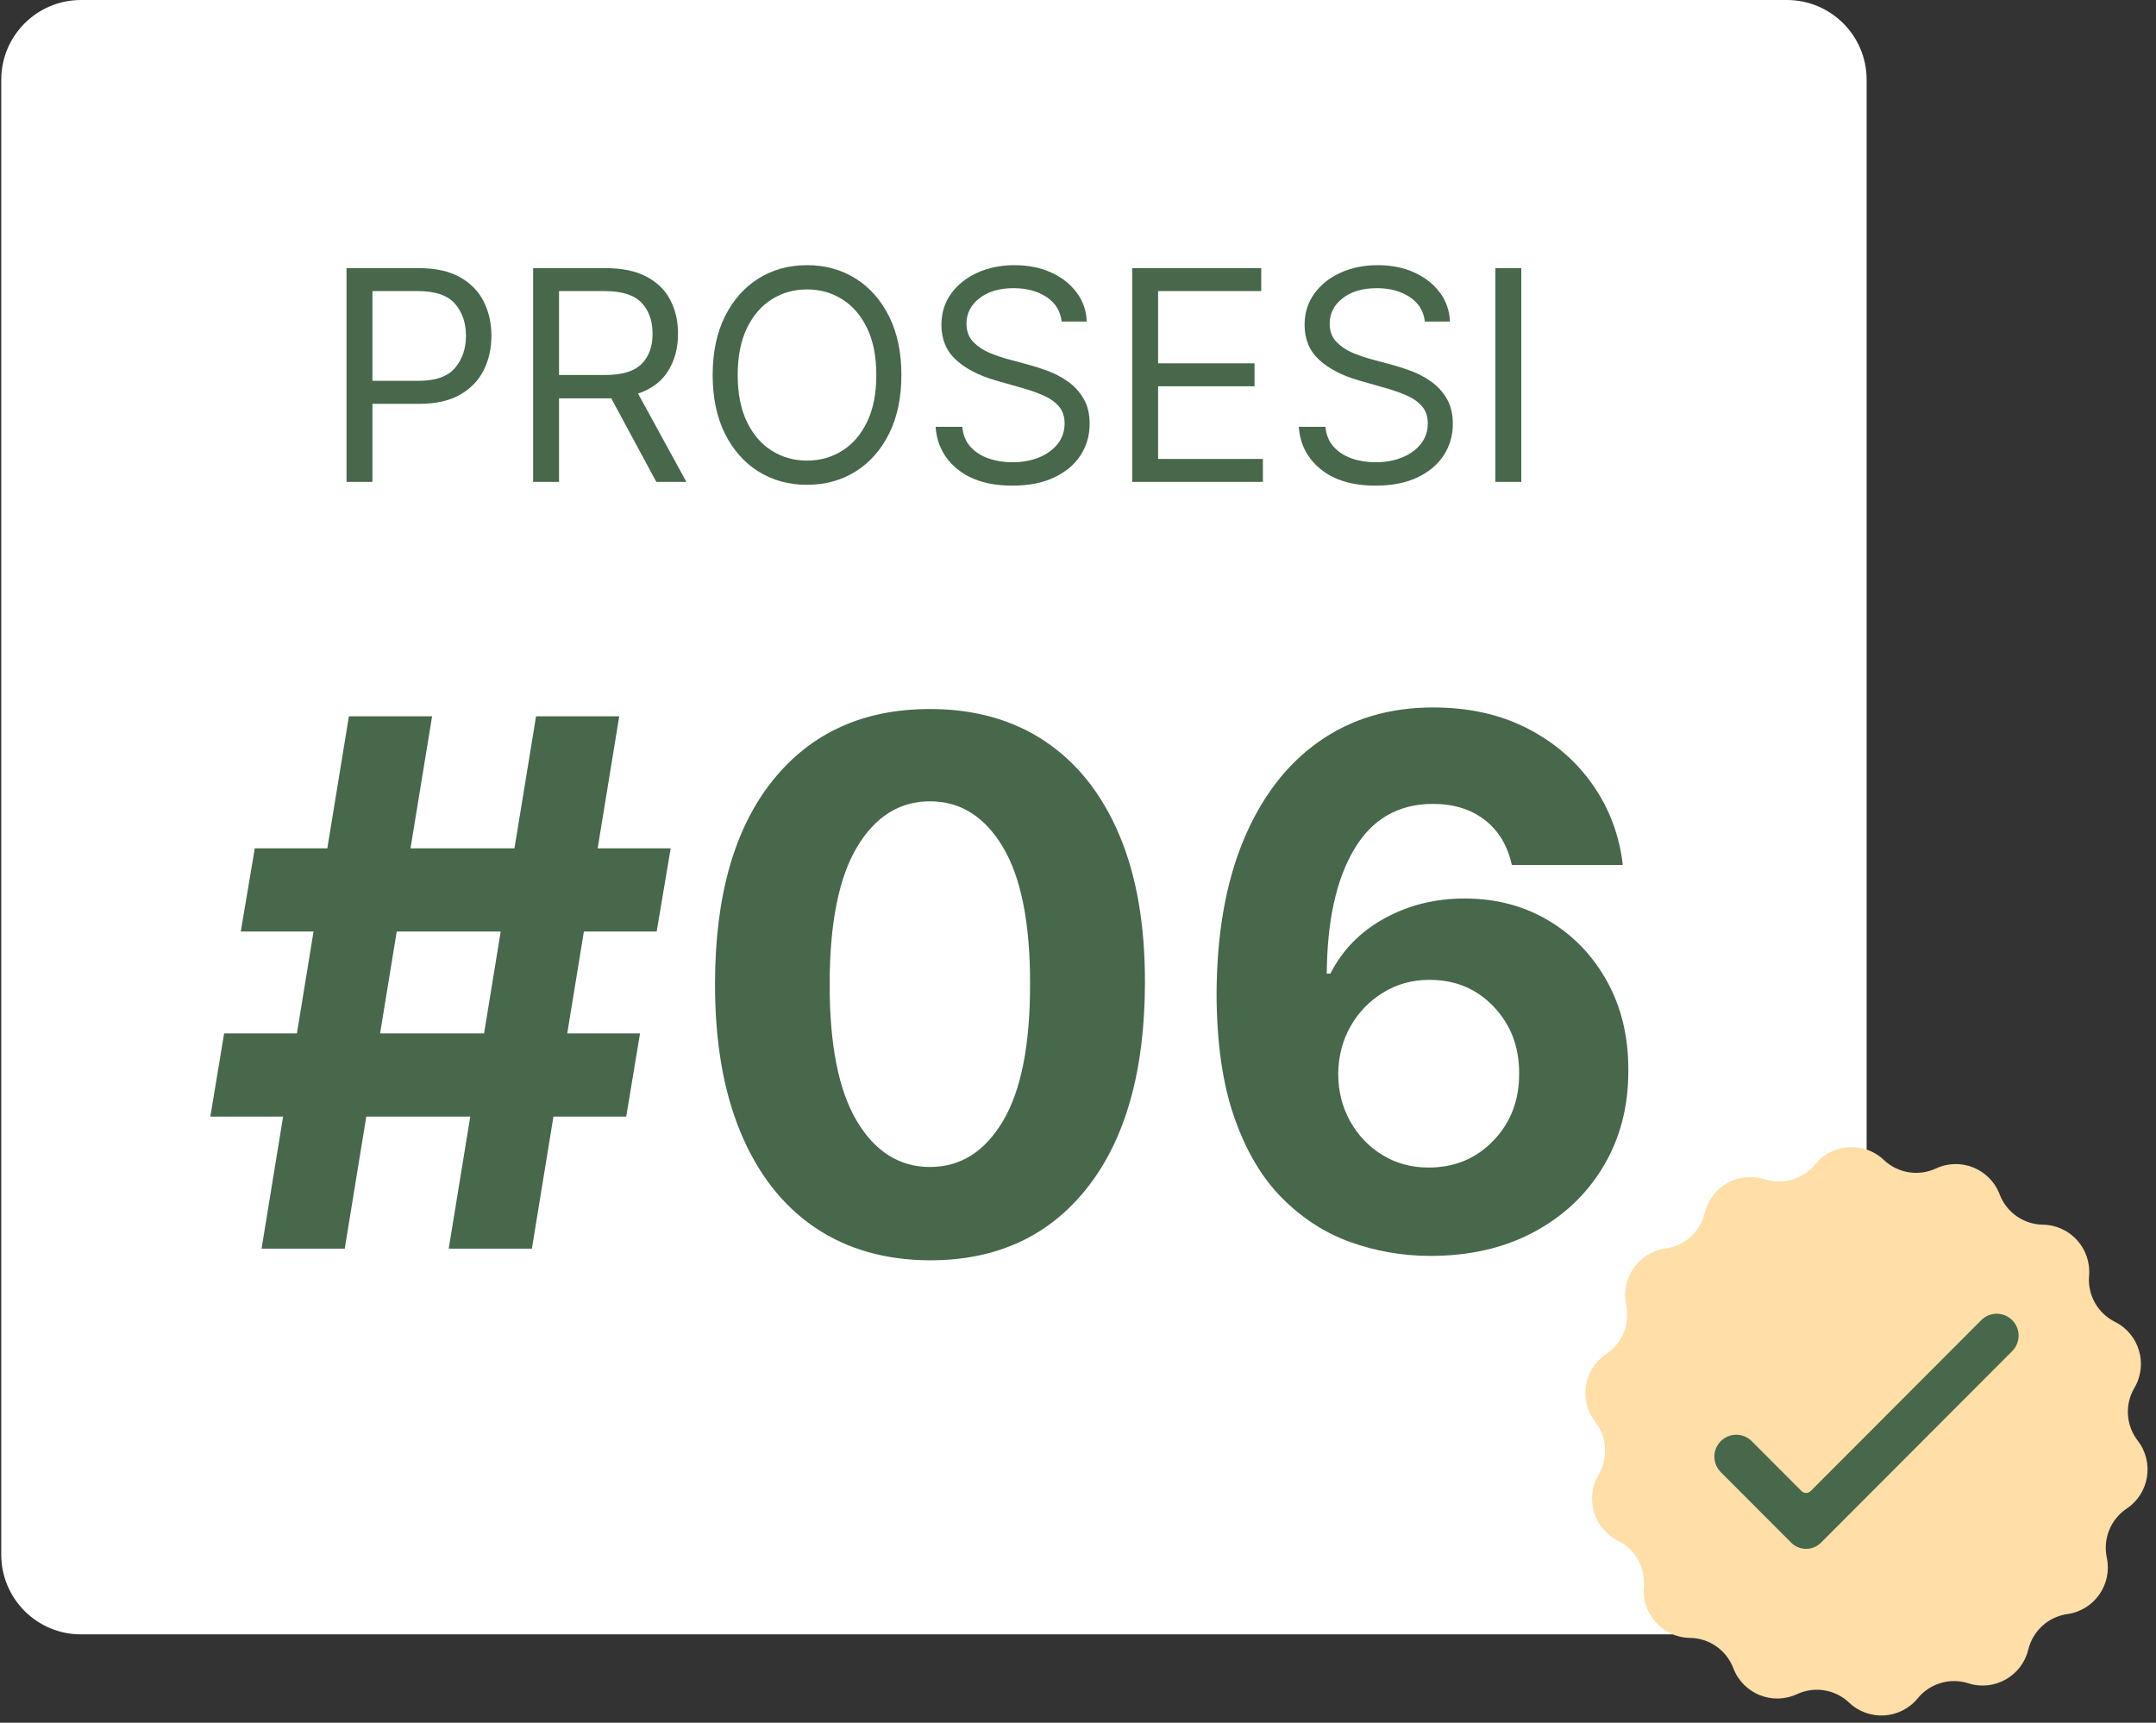
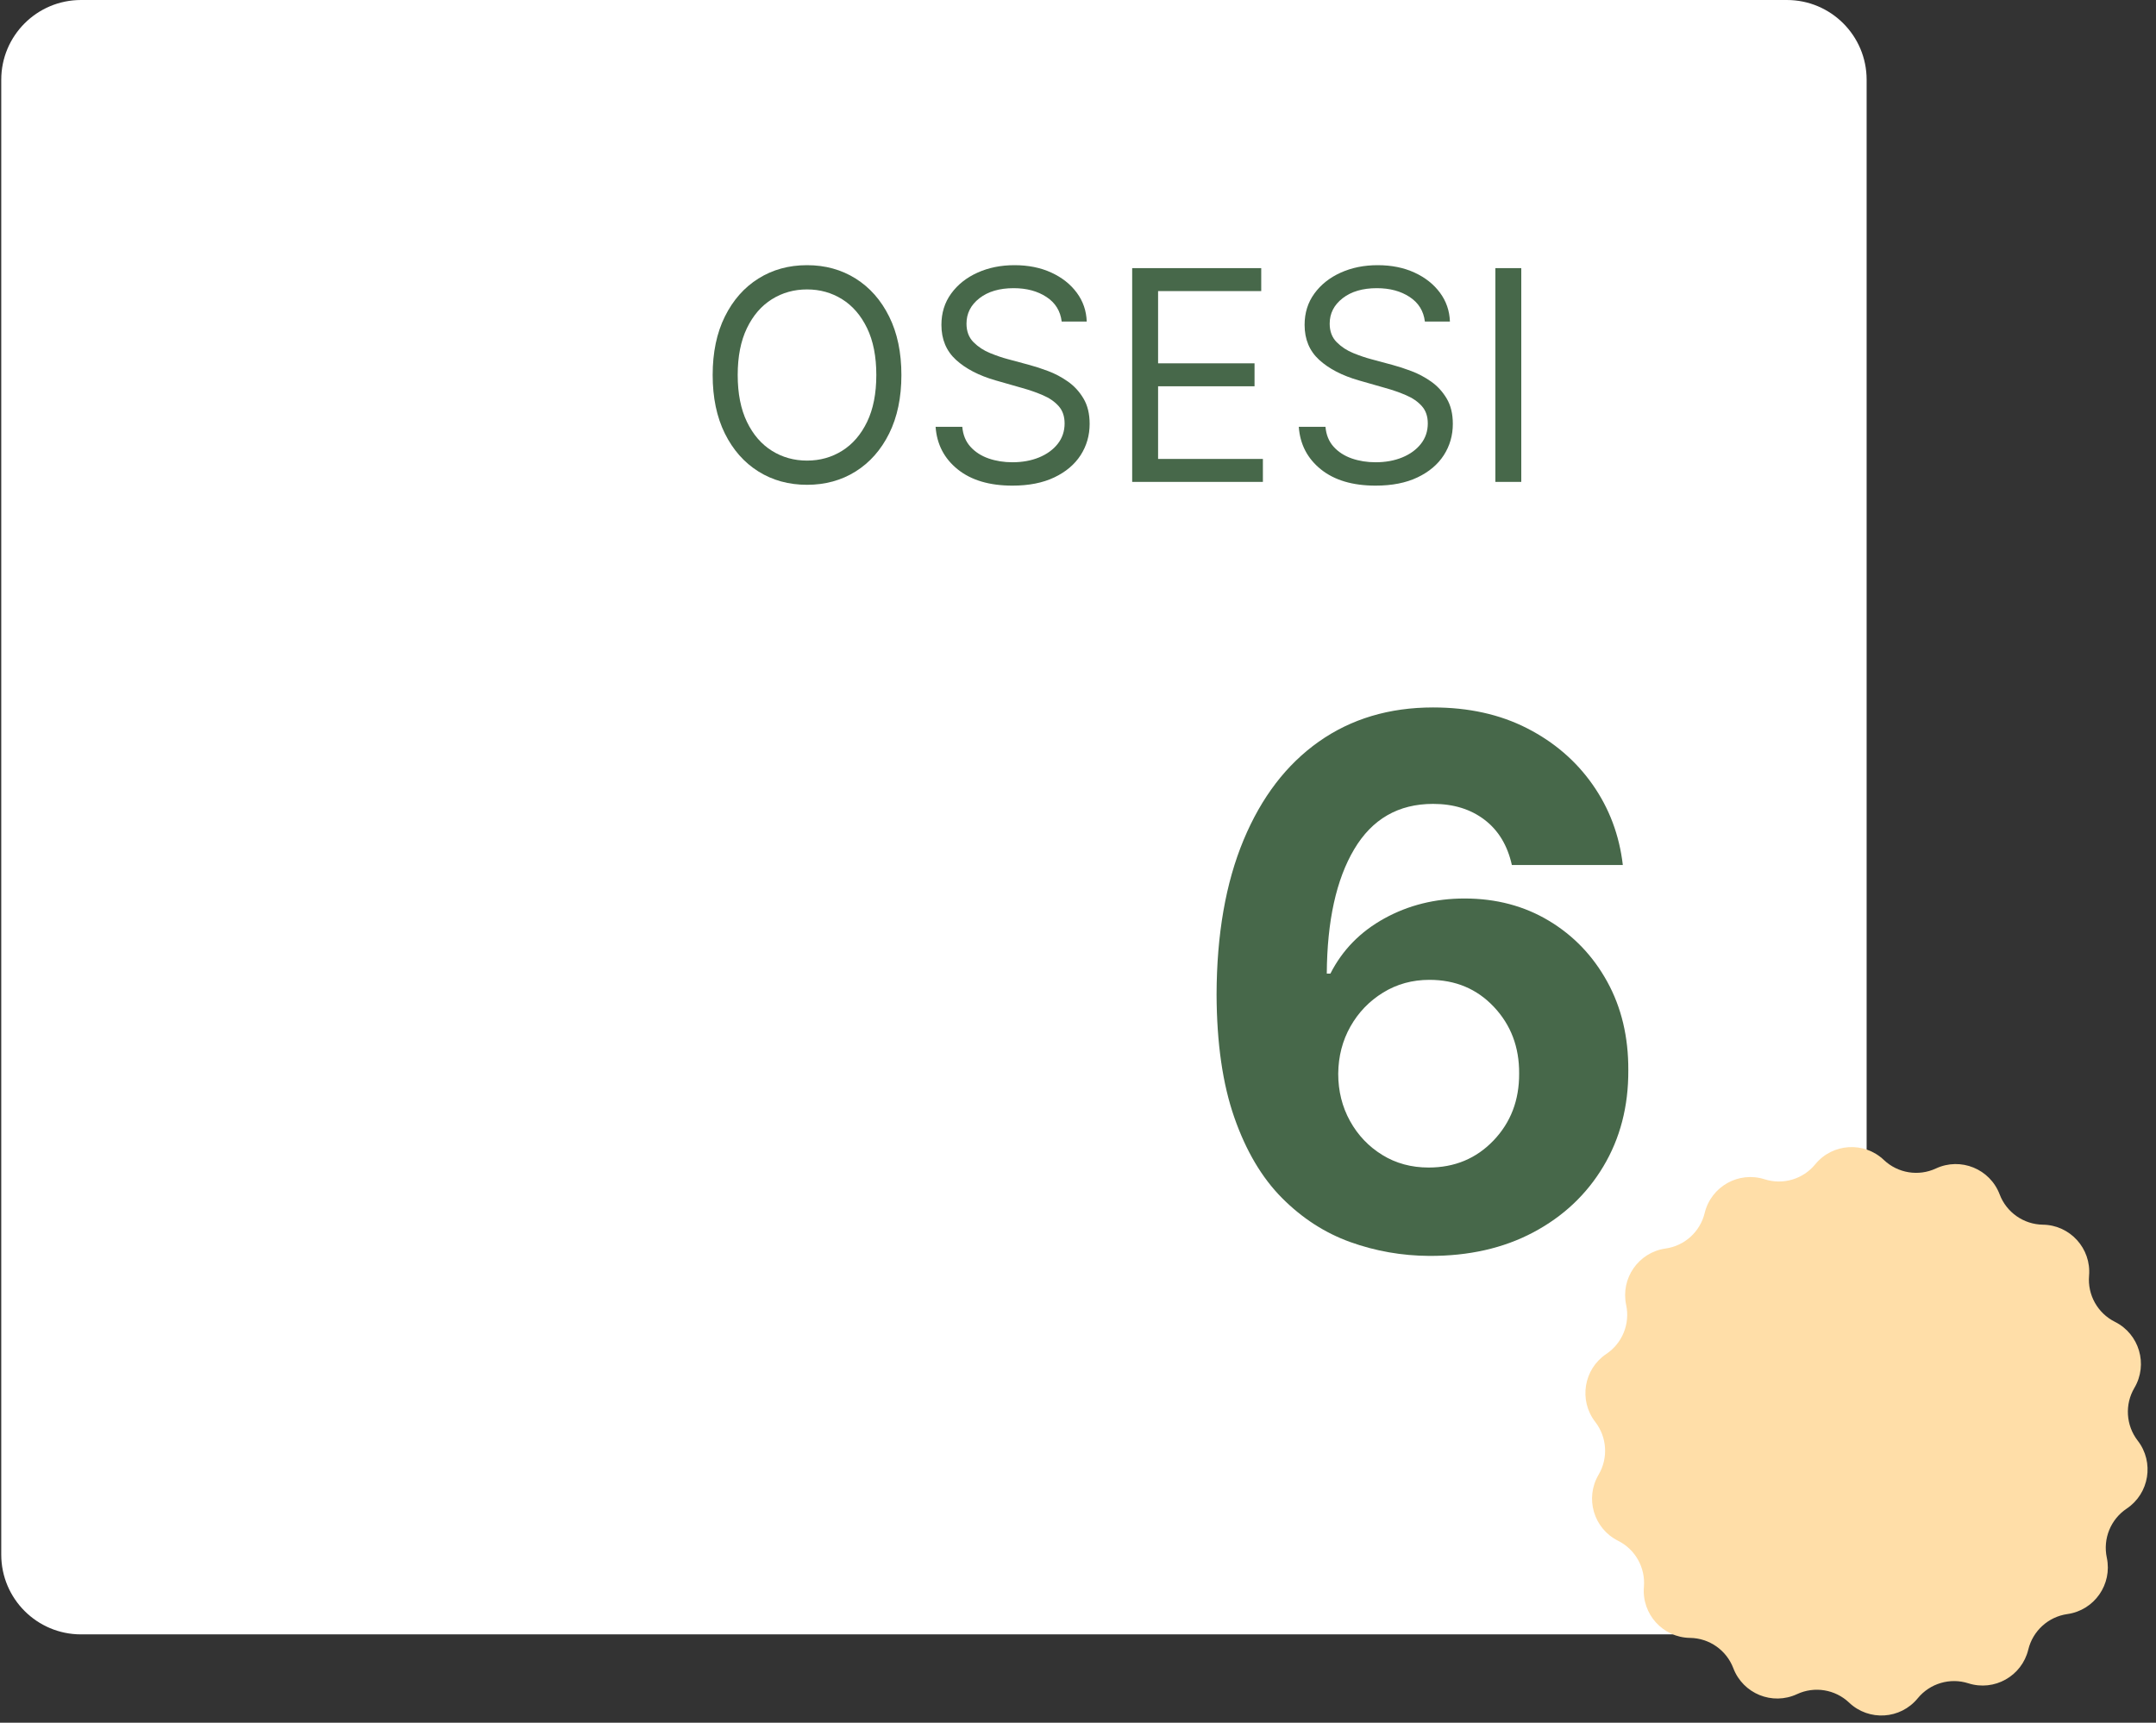
<svg xmlns="http://www.w3.org/2000/svg" width="1080" zoomAndPan="magnify" viewBox="0 0 810 647.25" height="863" preserveAspectRatio="xMidYMid meet" version="1.0">
  <rect x="0" y="0" width="810" height="647.25" fill="#333333" stroke="none" />
  <defs>
    <g />
    <clipPath id="ec7482ac13">
      <path clip-rule="nonzero" d="M 0.469 0 L 701.285 0 L 701.285 614.055 L 0.469 614.055 Z M 0.469 0" />
    </clipPath>
    <clipPath id="7ad1e94e39">
      <path clip-rule="nonzero" d="M 30.434 0 L 671.32 0 C 687.871 0 701.285 13.414 701.285 29.965 L 701.285 584.09 C 701.285 600.637 687.871 614.055 671.32 614.055 L 30.434 614.055 C 13.883 614.055 0.469 600.637 0.469 584.09 L 0.469 29.965 C 0.469 13.414 13.883 0 30.434 0" />
    </clipPath>
  </defs>
  <g clip-path="url(#ec7482ac13)">
    <g clip-path="url(#7ad1e94e39)">
-       <path fill="#ffffff" fill-opacity="1" fill-rule="nonzero" d="M 0.469 0 L 701.285 0 L 701.285 614.055 L 0.469 614.055 Z M 0.469 0" />
+       <path fill="#ffffff" fill-opacity="1" fill-rule="nonzero" d="M 0.469 0 L 701.285 0 L 701.285 614.055 L 0.469 614.055 M 0.469 0" />
    </g>
  </g>
  <g fill="#47684a" fill-opacity="1">
    <g transform="translate(120.47, 181.052)">
      <g>
-         <path d="M 9.719 0 L 9.719 -80.312 L 36.859 -80.312 C 43.16 -80.312 48.316 -79.18 52.328 -76.922 C 56.348 -74.66 59.32 -71.609 61.25 -67.766 C 63.188 -63.922 64.156 -59.633 64.156 -54.906 C 64.156 -50.176 63.191 -45.875 61.266 -42 C 59.348 -38.133 56.391 -35.055 52.391 -32.766 C 48.391 -30.473 43.266 -29.328 37.016 -29.328 L 19.453 -29.328 L 19.453 0 Z M 19.453 -37.969 L 36.703 -37.969 C 43.16 -37.969 47.754 -39.586 50.484 -42.828 C 53.223 -46.066 54.594 -50.094 54.594 -54.906 C 54.594 -59.738 53.219 -63.742 50.469 -66.922 C 47.727 -70.098 43.086 -71.688 36.547 -71.688 L 19.453 -71.688 Z M 19.453 -37.969" />
-       </g>
+         </g>
    </g>
  </g>
  <g fill="#47684a" fill-opacity="1">
    <g transform="translate(190.576, 181.052)">
      <g>
-         <path d="M 9.719 0 L 9.719 -80.312 L 36.859 -80.312 C 43.141 -80.312 48.289 -79.242 52.312 -77.109 C 56.344 -74.984 59.32 -72.062 61.25 -68.344 C 63.188 -64.633 64.156 -60.414 64.156 -55.688 C 64.156 -50.352 62.93 -45.707 60.484 -41.75 C 58.047 -37.789 54.266 -34.93 49.141 -33.172 L 67.297 0 L 56 0 L 39.062 -31.406 C 38.406 -31.383 37.723 -31.375 37.016 -31.375 L 19.453 -31.375 L 19.453 0 Z M 19.453 -40.156 L 36.703 -40.156 C 43.141 -40.156 47.727 -41.539 50.469 -44.312 C 53.219 -47.082 54.594 -50.875 54.594 -55.688 C 54.594 -60.52 53.211 -64.395 50.453 -67.312 C 47.691 -70.227 43.055 -71.688 36.547 -71.688 L 19.453 -71.688 Z M 19.453 -40.156" />
-       </g>
+         </g>
    </g>
  </g>
  <g fill="#47684a" fill-opacity="1">
    <g transform="translate(261.152, 181.052)">
      <g>
        <path d="M 77.5 -40.156 C 77.5 -31.688 75.969 -24.363 72.906 -18.188 C 69.844 -12.02 65.645 -7.266 60.312 -3.922 C 54.977 -0.578 48.891 1.094 42.047 1.094 C 35.191 1.094 29.098 -0.578 23.766 -3.922 C 18.43 -7.266 14.234 -12.02 11.172 -18.188 C 8.117 -24.363 6.594 -31.688 6.594 -40.156 C 6.594 -48.625 8.117 -55.941 11.172 -62.109 C 14.234 -68.285 18.43 -73.047 23.766 -76.391 C 29.098 -79.742 35.191 -81.422 42.047 -81.422 C 48.891 -81.422 54.977 -79.742 60.312 -76.391 C 65.645 -73.047 69.844 -68.285 72.906 -62.109 C 75.969 -55.941 77.5 -48.625 77.5 -40.156 Z M 68.078 -40.156 C 68.078 -47.113 66.922 -52.984 64.609 -57.766 C 62.297 -62.547 59.172 -66.164 55.234 -68.625 C 51.305 -71.082 46.91 -72.312 42.047 -72.312 C 37.18 -72.312 32.781 -71.082 28.844 -68.625 C 24.906 -66.164 21.781 -62.547 19.469 -57.766 C 17.156 -52.984 16 -47.113 16 -40.156 C 16 -33.207 17.156 -27.336 19.469 -22.547 C 21.781 -17.766 24.906 -14.145 28.844 -11.688 C 32.781 -9.227 37.18 -8 42.047 -8 C 46.91 -8 51.305 -9.227 55.234 -11.688 C 59.172 -14.145 62.297 -17.766 64.609 -22.547 C 66.922 -27.336 68.078 -33.207 68.078 -40.156 Z M 68.078 -40.156" />
      </g>
    </g>
  </g>
  <g fill="#47684a" fill-opacity="1">
    <g transform="translate(345.217, 181.052)">
      <g>
        <path d="M 53.656 -60.234 C 53.176 -64.211 51.266 -67.297 47.922 -69.484 C 44.578 -71.68 40.473 -72.781 35.609 -72.781 C 30.273 -72.781 25.988 -71.52 22.75 -69 C 19.508 -66.477 17.891 -63.297 17.891 -59.453 C 17.891 -56.578 18.77 -54.254 20.531 -52.484 C 22.289 -50.723 24.379 -49.352 26.797 -48.375 C 29.223 -47.395 31.426 -46.645 33.406 -46.125 L 41.578 -43.922 C 43.66 -43.367 45.988 -42.609 48.562 -41.641 C 51.145 -40.68 53.617 -39.367 55.984 -37.703 C 58.348 -36.047 60.301 -33.922 61.844 -31.328 C 63.383 -28.742 64.156 -25.57 64.156 -21.812 C 64.156 -17.469 63.023 -13.539 60.766 -10.031 C 58.504 -6.531 55.207 -3.75 50.875 -1.688 C 46.551 0.375 41.305 1.406 35.141 1.406 C 26.516 1.406 19.664 -0.629 14.594 -4.703 C 9.52 -8.785 6.75 -14.117 6.281 -20.703 L 16.312 -20.703 C 16.57 -17.672 17.598 -15.164 19.391 -13.188 C 21.18 -11.219 23.457 -9.754 26.219 -8.797 C 28.977 -7.848 31.953 -7.375 35.141 -7.375 C 38.848 -7.375 42.18 -7.977 45.141 -9.188 C 48.098 -10.406 50.438 -12.102 52.156 -14.281 C 53.883 -16.469 54.75 -19.031 54.75 -21.969 C 54.75 -24.633 54.004 -26.801 52.516 -28.469 C 51.023 -30.145 49.062 -31.504 46.625 -32.547 C 44.195 -33.598 41.57 -34.516 38.75 -35.297 L 28.859 -38.125 C 22.586 -39.926 17.617 -42.5 13.953 -45.844 C 10.297 -49.188 8.469 -53.566 8.469 -58.984 C 8.469 -63.484 9.691 -67.41 12.141 -70.766 C 14.586 -74.129 17.879 -76.742 22.016 -78.609 C 26.16 -80.484 30.797 -81.422 35.922 -81.422 C 41.098 -81.422 45.695 -80.5 49.719 -78.656 C 53.75 -76.812 56.945 -74.289 59.312 -71.094 C 61.676 -67.906 62.926 -64.285 63.062 -60.234 Z M 53.656 -60.234" />
      </g>
    </g>
  </g>
  <g fill="#47684a" fill-opacity="1">
    <g transform="translate(415.636, 181.052)">
      <g>
        <path d="M 9.719 0 L 9.719 -80.312 L 58.203 -80.312 L 58.203 -71.688 L 19.453 -71.688 L 19.453 -44.547 L 55.688 -44.547 L 55.688 -35.922 L 19.453 -35.922 L 19.453 -8.625 L 58.828 -8.625 L 58.828 0 Z M 9.719 0" />
      </g>
    </g>
  </g>
  <g fill="#47684a" fill-opacity="1">
    <g transform="translate(481.665, 181.052)">
      <g>
        <path d="M 53.656 -60.234 C 53.176 -64.211 51.266 -67.297 47.922 -69.484 C 44.578 -71.68 40.473 -72.781 35.609 -72.781 C 30.273 -72.781 25.988 -71.52 22.75 -69 C 19.508 -66.477 17.891 -63.297 17.891 -59.453 C 17.891 -56.578 18.77 -54.254 20.531 -52.484 C 22.289 -50.723 24.379 -49.352 26.797 -48.375 C 29.223 -47.395 31.426 -46.645 33.406 -46.125 L 41.578 -43.922 C 43.66 -43.367 45.988 -42.609 48.562 -41.641 C 51.145 -40.68 53.617 -39.367 55.984 -37.703 C 58.348 -36.047 60.301 -33.922 61.844 -31.328 C 63.383 -28.742 64.156 -25.57 64.156 -21.812 C 64.156 -17.469 63.023 -13.539 60.766 -10.031 C 58.504 -6.531 55.207 -3.75 50.875 -1.688 C 46.551 0.375 41.305 1.406 35.141 1.406 C 26.516 1.406 19.664 -0.629 14.594 -4.703 C 9.52 -8.785 6.75 -14.117 6.281 -20.703 L 16.312 -20.703 C 16.57 -17.672 17.598 -15.164 19.391 -13.188 C 21.18 -11.219 23.457 -9.754 26.219 -8.797 C 28.977 -7.848 31.953 -7.375 35.141 -7.375 C 38.848 -7.375 42.18 -7.977 45.141 -9.188 C 48.098 -10.406 50.438 -12.102 52.156 -14.281 C 53.883 -16.469 54.75 -19.031 54.75 -21.969 C 54.75 -24.633 54.004 -26.801 52.516 -28.469 C 51.023 -30.145 49.062 -31.504 46.625 -32.547 C 44.195 -33.598 41.57 -34.516 38.75 -35.297 L 28.859 -38.125 C 22.586 -39.926 17.617 -42.5 13.953 -45.844 C 10.297 -49.188 8.469 -53.566 8.469 -58.984 C 8.469 -63.484 9.691 -67.41 12.141 -70.766 C 14.586 -74.129 17.879 -76.742 22.016 -78.609 C 26.16 -80.484 30.797 -81.422 35.922 -81.422 C 41.098 -81.422 45.695 -80.5 49.719 -78.656 C 53.75 -76.812 56.945 -74.289 59.312 -71.094 C 61.676 -67.906 62.926 -64.285 63.062 -60.234 Z M 53.656 -60.234" />
      </g>
    </g>
  </g>
  <g fill="#47684a" fill-opacity="1">
    <g transform="translate(552.084, 181.052)">
      <g>
        <path d="M 19.453 -80.312 L 19.453 0 L 9.719 0 L 9.719 -80.312 Z M 19.453 -80.312" />
      </g>
    </g>
  </g>
  <g fill="#47684a" fill-opacity="1">
    <g transform="translate(76.191, 469.124)">
      <g>
-         <path d="M 92.391 0 L 100.484 -49.609 L 61.422 -49.609 L 53.328 0 L 22.078 0 L 30.172 -49.609 L 2.828 -49.609 L 8.016 -80.859 L 35.359 -80.859 L 41.609 -119.141 L 14.266 -119.141 L 19.531 -150.391 L 46.781 -150.391 L 54.891 -200 L 86.141 -200 L 78.031 -150.391 L 117.094 -150.391 L 125.203 -200 L 156.453 -200 L 148.344 -150.391 L 175.781 -150.391 L 170.516 -119.141 L 143.172 -119.141 L 136.922 -80.859 L 164.266 -80.859 L 159.078 -49.609 L 131.734 -49.609 L 123.641 0 Z M 66.609 -80.859 L 105.672 -80.859 L 111.922 -119.141 L 72.859 -119.141 Z M 66.609 -80.859" />
-       </g>
+         </g>
    </g>
  </g>
  <g fill="#47684a" fill-opacity="1">
    <g transform="translate(254.759, 469.124)">
      <g>
-         <path d="M 94.625 4.391 C 77.832 4.328 63.395 0.195 51.312 -8 C 39.238 -16.207 29.961 -28.094 23.484 -43.656 C 17.004 -59.219 13.801 -77.938 13.875 -99.812 C 13.938 -132.551 21.145 -157.891 35.5 -175.828 C 49.852 -193.766 69.562 -202.734 94.625 -202.734 C 111.363 -202.734 125.77 -198.695 137.844 -190.625 C 149.914 -182.551 159.207 -170.848 165.719 -155.516 C 172.227 -140.18 175.453 -121.613 175.391 -99.812 C 175.328 -66.863 168.133 -41.258 153.812 -23 C 139.488 -4.738 119.758 4.391 94.625 4.391 Z M 94.625 -30.672 C 106.082 -30.672 115.227 -36.43 122.062 -47.953 C 128.906 -59.473 132.297 -76.758 132.234 -99.812 C 132.234 -122.531 128.812 -139.582 121.969 -150.969 C 115.133 -162.363 106.02 -168.062 94.625 -168.062 C 83.238 -168.062 74.125 -162.363 67.281 -150.969 C 60.445 -139.582 57 -122.531 56.938 -99.812 C 56.875 -76.758 60.273 -59.473 67.141 -47.953 C 74.004 -36.43 83.164 -30.672 94.625 -30.672 Z M 94.625 -30.672" />
-       </g>
+         </g>
    </g>
  </g>
  <g fill="#47684a" fill-opacity="1">
    <g transform="translate(443.968, 469.124)">
      <g>
        <path d="M 92.969 2.734 C 82.688 2.672 72.789 0.93 63.281 -2.484 C 53.781 -5.91 45.254 -11.414 37.703 -19 C 30.148 -26.582 24.176 -36.656 19.781 -49.219 C 15.383 -61.781 13.156 -77.211 13.094 -95.516 C 13.156 -118.098 16.535 -137.43 23.234 -153.516 C 29.941 -169.598 39.367 -181.922 51.516 -190.484 C 63.66 -199.047 77.969 -203.328 94.438 -203.328 C 107.781 -203.328 119.547 -200.723 129.734 -195.516 C 139.922 -190.305 148.141 -183.238 154.391 -174.312 C 160.641 -165.395 164.414 -155.336 165.719 -144.141 L 124.031 -144.141 C 122.395 -151.492 118.973 -157.156 113.766 -161.125 C 108.555 -165.102 102.113 -167.094 94.438 -167.094 C 81.414 -167.094 71.535 -161.41 64.797 -150.047 C 58.055 -138.691 54.625 -123.117 54.5 -103.328 L 55.859 -103.328 C 60.348 -112.18 67.117 -119.098 76.172 -124.078 C 85.223 -129.055 95.25 -131.547 106.25 -131.547 C 118.102 -131.547 128.664 -128.758 137.938 -123.188 C 147.219 -117.625 154.523 -109.992 159.859 -100.297 C 165.203 -90.598 167.844 -79.5 167.781 -67 C 167.844 -53.457 164.711 -41.41 158.391 -30.859 C 152.078 -20.316 143.305 -12.066 132.078 -6.109 C 120.848 -0.148 107.812 2.797 92.969 2.734 Z M 92.781 -30.469 C 102.539 -30.469 110.66 -33.852 117.141 -40.625 C 123.617 -47.395 126.828 -55.797 126.766 -65.828 C 126.828 -75.723 123.664 -84.055 117.281 -90.828 C 110.906 -97.598 102.832 -100.984 93.062 -100.984 C 86.625 -100.984 80.816 -99.383 75.641 -96.188 C 70.461 -93 66.375 -88.75 63.375 -83.438 C 60.383 -78.133 58.859 -72.227 58.797 -65.719 C 58.797 -59.207 60.273 -53.281 63.234 -47.938 C 66.191 -42.602 70.227 -38.359 75.344 -35.203 C 80.457 -32.047 86.27 -30.469 92.781 -30.469 Z M 92.781 -30.469" />
      </g>
    </g>
  </g>
  <path fill="#ffdea8" fill-opacity="1" fill-rule="nonzero" d="M 776.715 606.426 C 769.551 607.434 763.727 612.723 762.02 619.766 C 759.605 629.734 749.258 635.559 739.5 632.438 C 732.609 630.234 725.07 632.465 720.484 638.066 C 713.992 646.004 702.145 646.75 694.707 639.695 C 689.453 634.715 681.695 633.449 675.137 636.504 C 665.852 640.828 654.852 636.352 651.203 626.766 C 648.629 619.992 642.188 615.48 634.953 615.379 C 624.715 615.238 616.746 606.426 617.609 596.203 C 618.223 588.98 614.375 582.117 607.898 578.883 C 598.734 574.305 595.371 562.898 600.582 554.062 C 604.258 547.824 603.762 539.965 599.332 534.238 C 593.059 526.129 594.965 514.391 603.484 508.695 C 609.5 504.672 612.457 497.379 610.945 490.293 L 610.945 490.289 C 608.805 480.258 615.605 470.512 625.746 469.082 C 632.914 468.074 638.734 462.785 640.441 455.742 C 642.855 445.773 653.207 439.949 662.961 443.07 C 669.852 445.273 677.391 443.043 681.98 437.441 C 688.473 429.508 700.32 428.758 707.758 435.812 C 713.012 440.793 720.766 442.059 727.328 439.004 C 736.613 434.68 747.613 439.156 751.258 448.742 C 753.832 455.516 760.277 460.027 767.508 460.129 C 777.746 460.27 785.719 469.082 784.852 479.305 C 784.238 486.527 788.086 493.391 794.562 496.625 C 803.727 501.203 807.09 512.609 801.883 521.441 C 798.203 527.684 798.699 535.543 803.129 541.27 C 809.406 549.379 807.496 561.117 798.98 566.812 C 792.961 570.836 790.004 578.129 791.516 585.219 C 793.656 595.25 786.855 604.996 776.715 606.426" />
-   <path fill="#47684a" fill-opacity="1" fill-rule="nonzero" d="M 744.355 495.996 L 680.258 560.215 C 679.309 561.164 677.77 561.164 676.824 560.215 L 658.109 541.465 C 654.902 538.25 649.699 538.25 646.492 541.465 C 643.285 544.676 643.285 549.887 646.492 553.098 L 666.926 573.57 L 672.941 579.598 C 676.031 582.695 681.047 582.695 684.141 579.598 L 690.156 573.57 L 755.969 507.633 C 759.176 504.418 759.176 499.207 755.969 495.996 C 752.762 492.781 747.562 492.781 744.355 495.996" />
</svg>